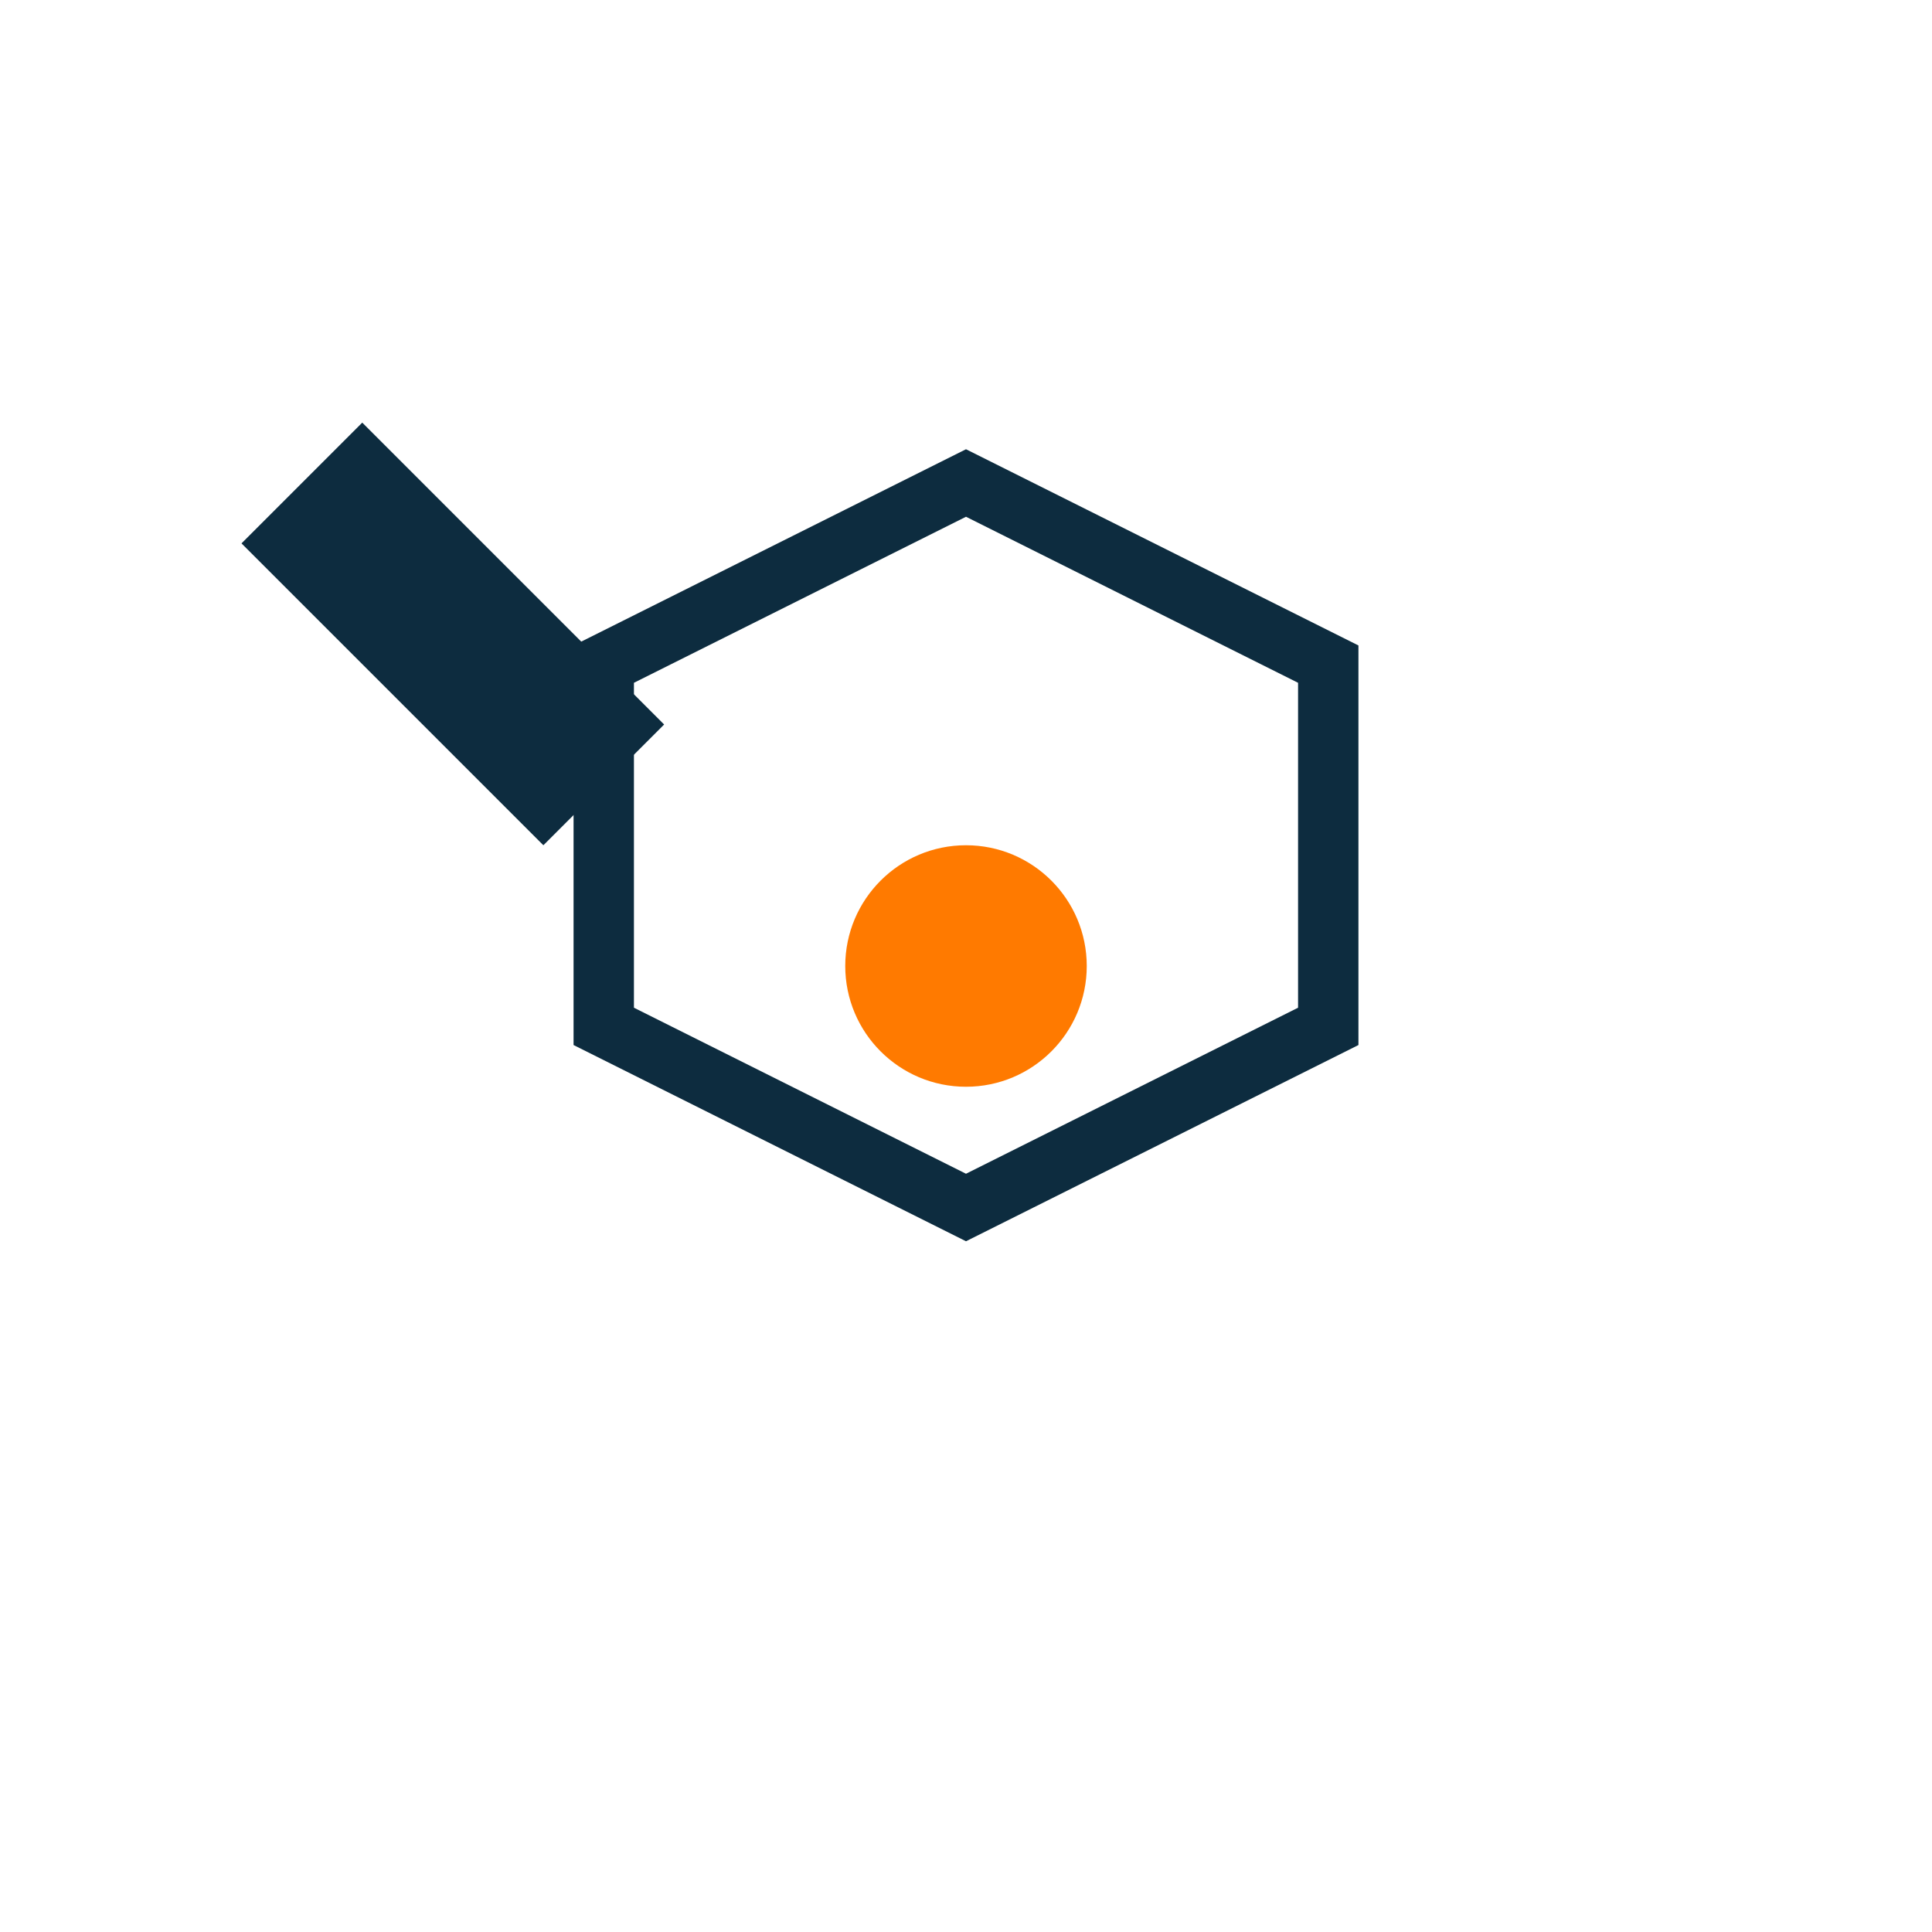
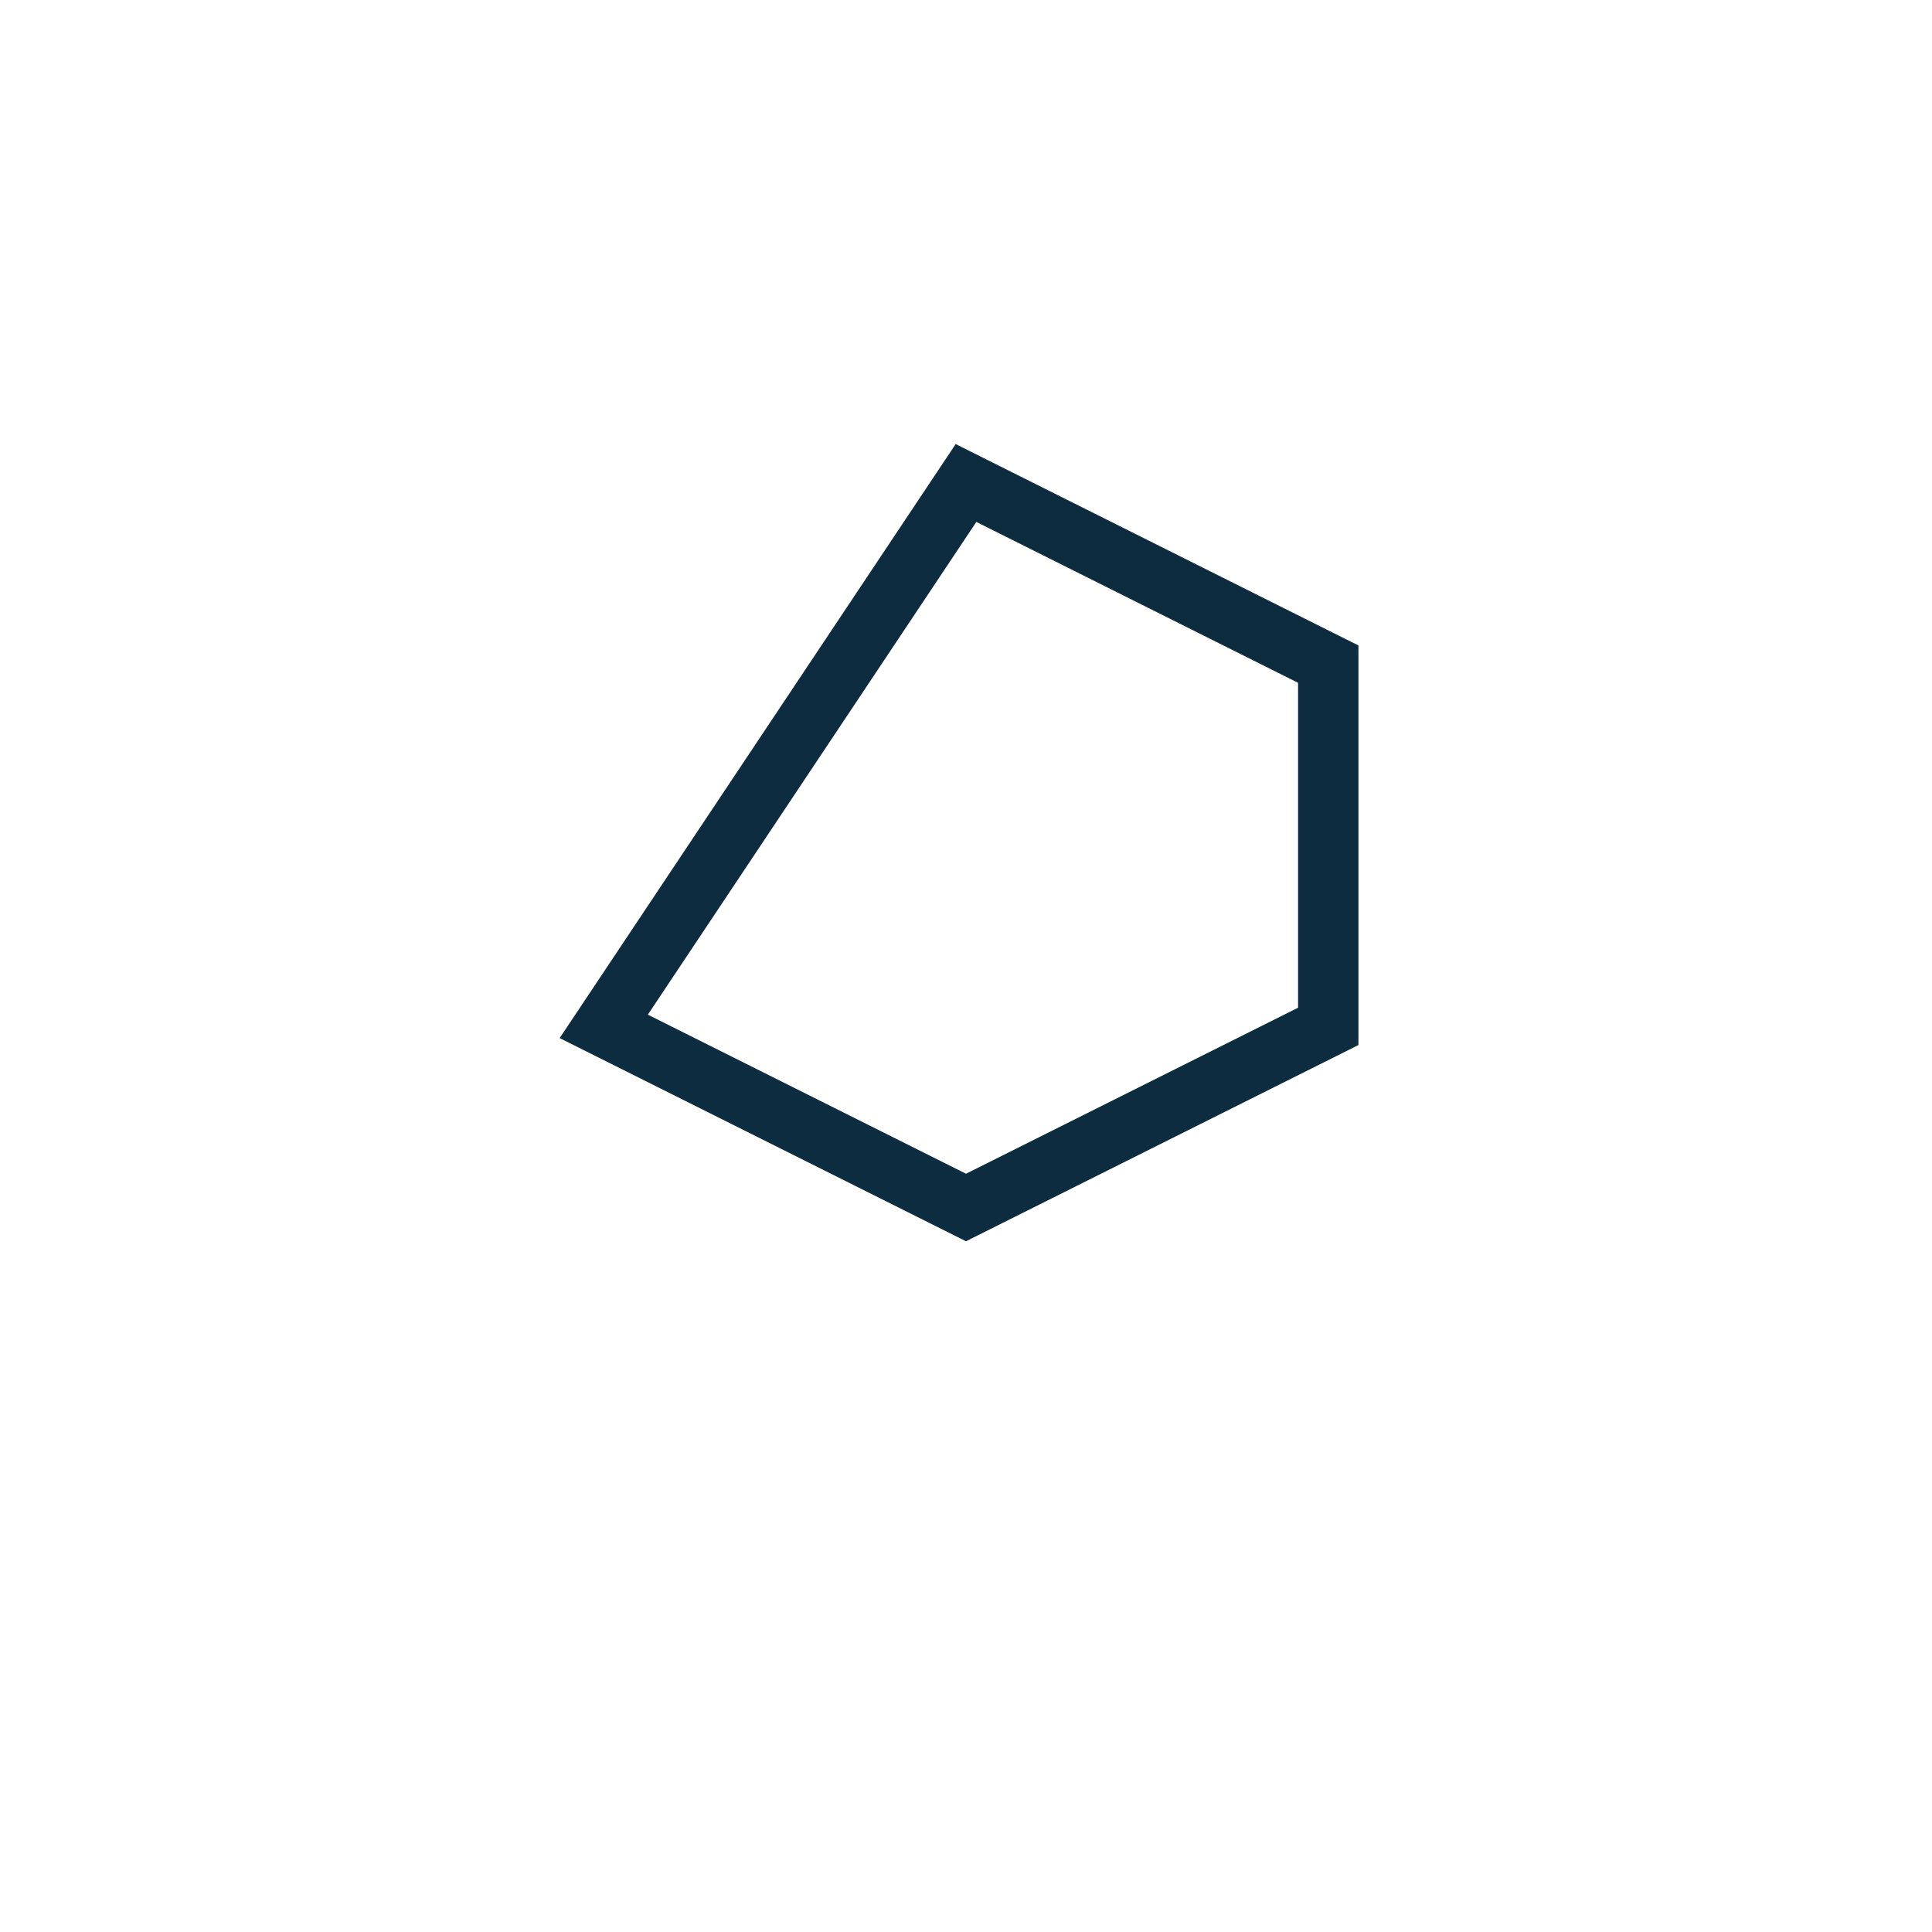
<svg xmlns="http://www.w3.org/2000/svg" width="32" height="32" viewBox="0 0 32 32">
-   <path d="M16 8l6 3v6l-6 3-6-3v-6z" fill="none" stroke="#0D2C3F" />
-   <circle cx="16" cy="16" r="2" fill="#FF7A00" />
-   <path d="M6 7l5 5-2 2-5-5z" fill="#0D2C3F" />
+   <path d="M16 8l6 3v6l-6 3-6-3z" fill="none" stroke="#0D2C3F" />
</svg>